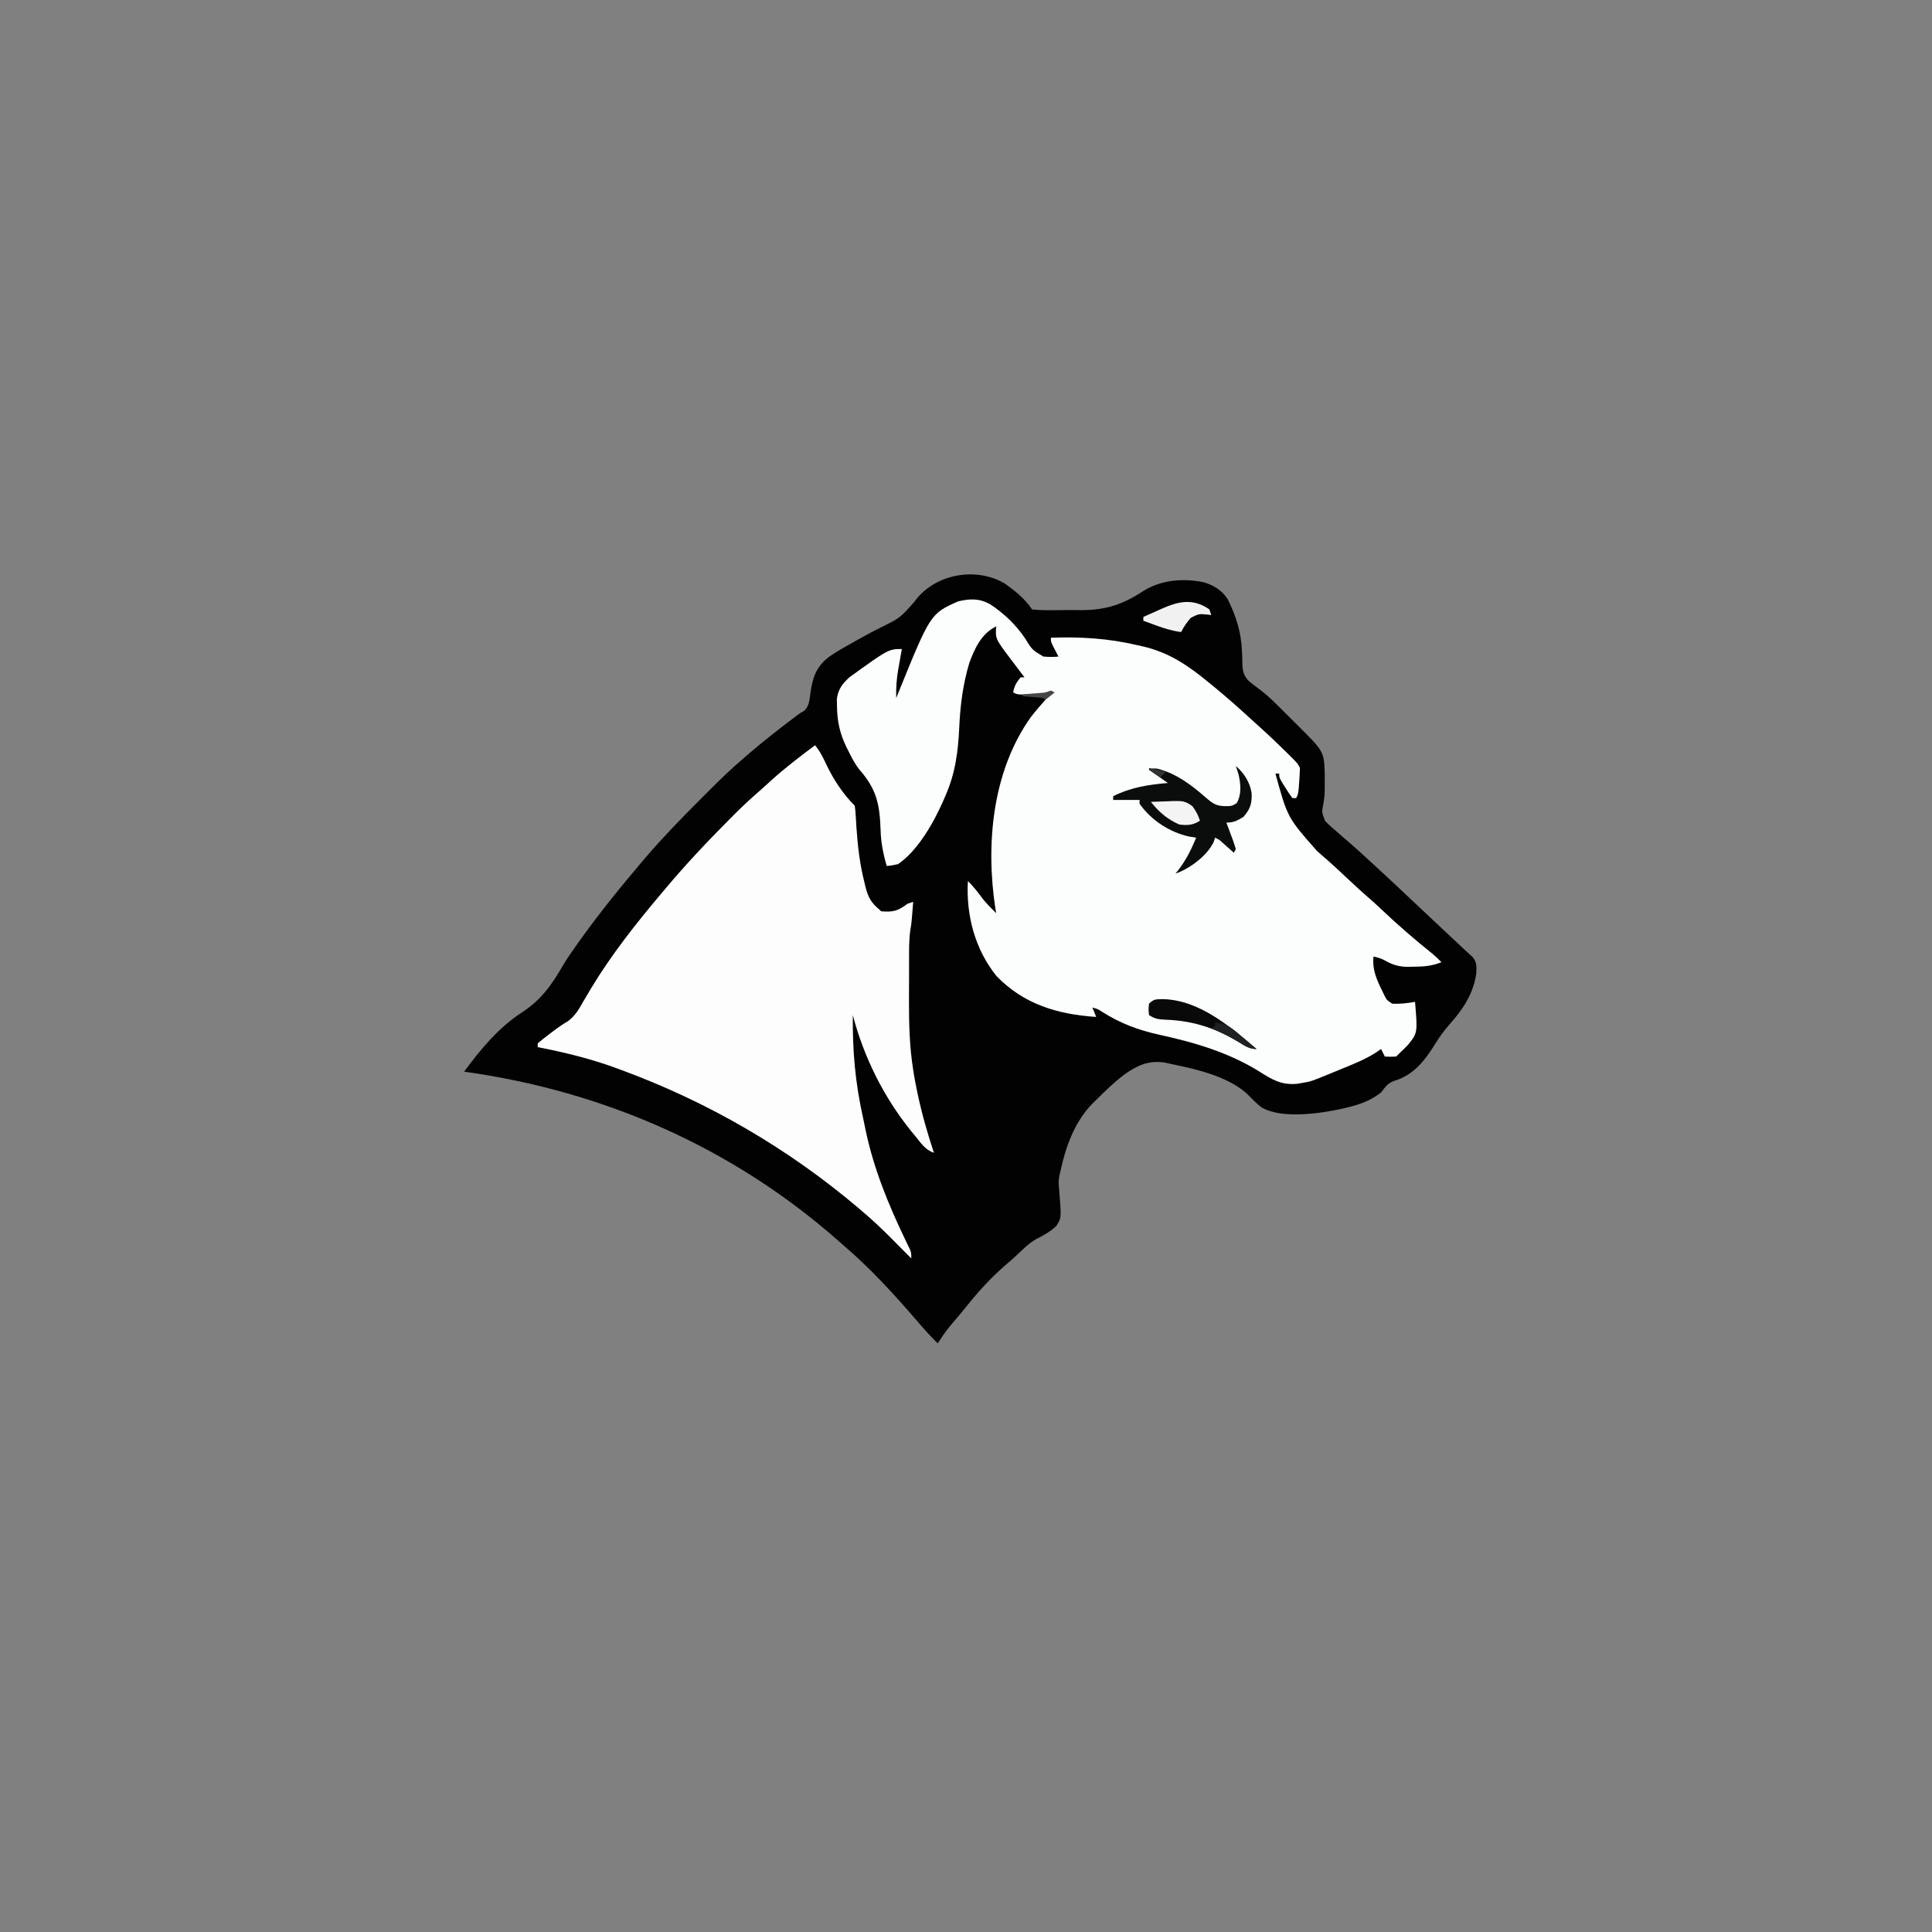
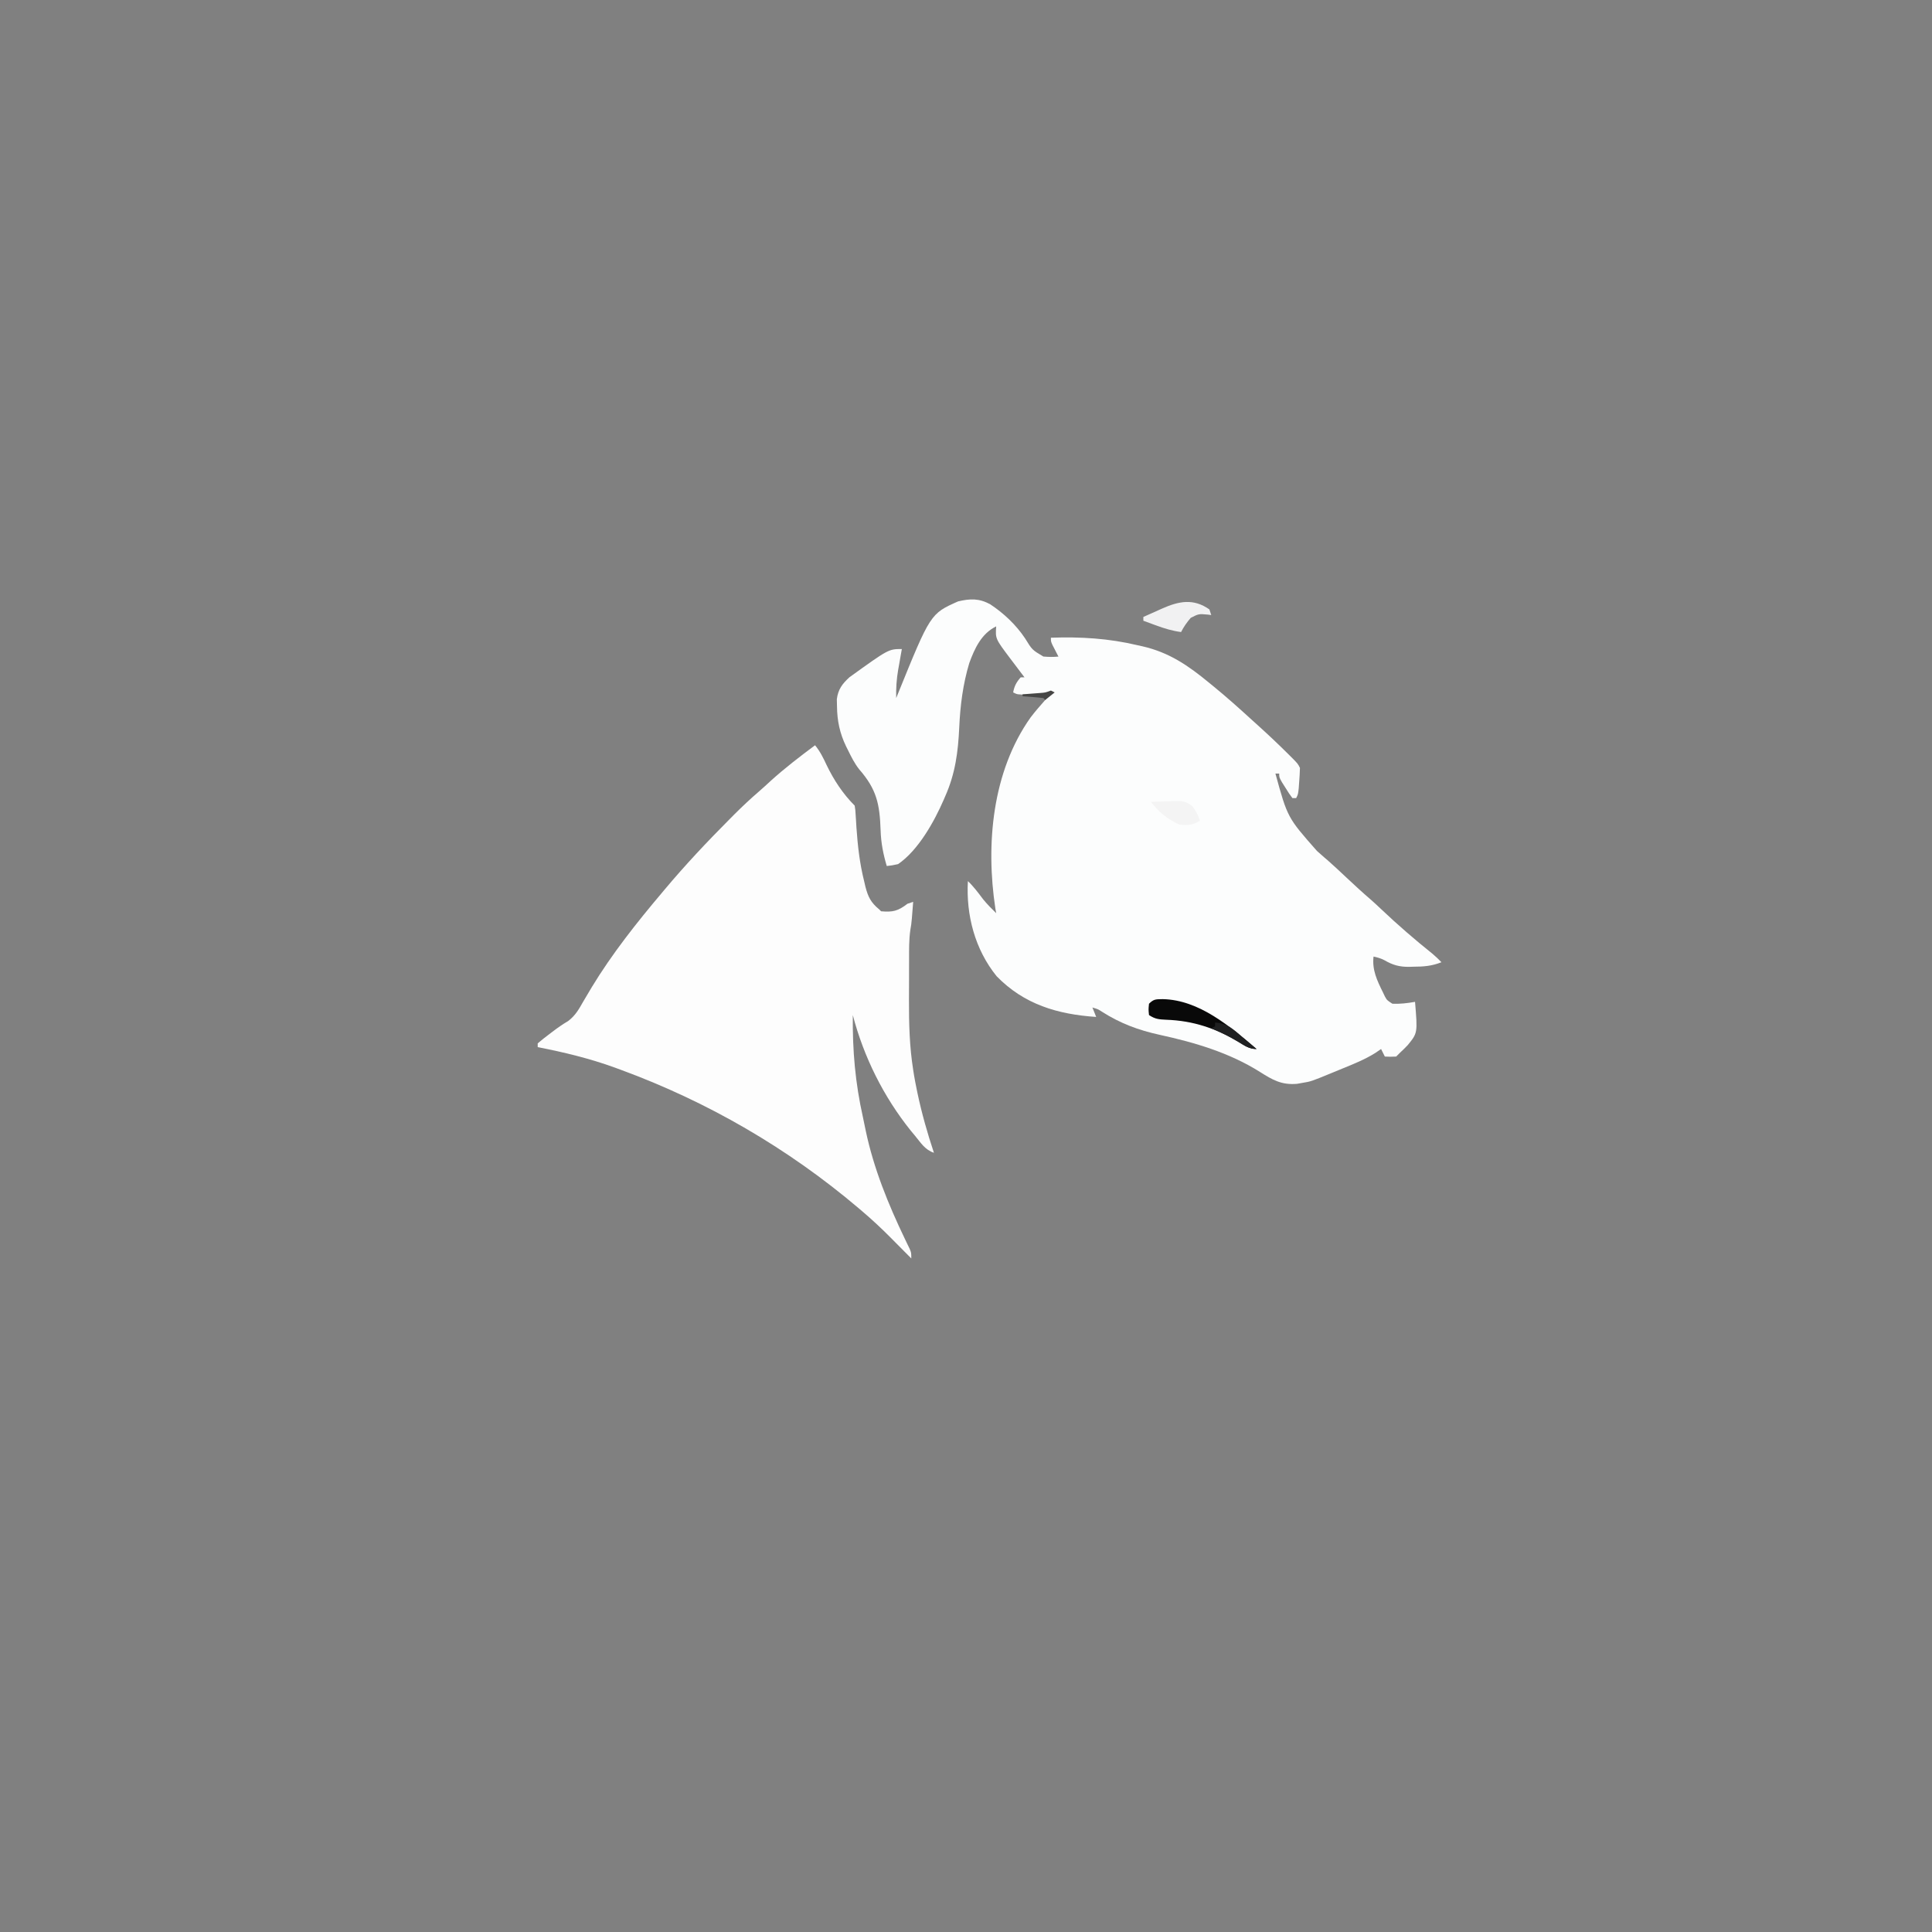
<svg xmlns="http://www.w3.org/2000/svg" version="1.1" width="1024" height="1024">
  <rect width="100%" height="100%" fill="#808080" stroke="none" />
-   <path d="M0 0 C5.619 3.905 10.95 8.199 14.766 13.922 C17.828 14.243 20.669 14.369 23.734 14.348 C24.643 14.345 25.552 14.342 26.489 14.339 C28.426 14.325 30.363 14.302 32.299 14.27 C35.2 14.235 38.095 14.268 40.996 14.303 C54.193 14.236 62.959 11.281 73.941 4.052 C83.378 -1.792 94.815 -2.632 105.543 -0.535 C111.035 1.119 115.222 3.593 118.461 8.48 C122.829 17.277 125.599 25.787 126 35.652 C126.047 36.482 126.093 37.311 126.142 38.166 C126.222 39.787 126.258 41.412 126.241 43.035 C126.444 47.005 127.032 49.172 129.86 52.06 C131.734 53.559 133.638 55.023 135.562 56.458 C139.019 59.041 142.071 61.954 145.133 64.988 C145.666 65.517 146.2 66.046 146.75 66.59 C147.836 67.672 148.92 68.756 150.002 69.843 C151.651 71.495 153.313 73.133 154.977 74.771 C169.5 89.204 169.5 89.204 169.898 100.777 C169.901 102.221 169.898 103.665 169.891 105.109 C169.894 105.814 169.898 106.518 169.902 107.244 C169.897 110.39 169.885 113.327 169.264 116.423 C168.285 121.433 168.285 121.433 170.084 126.035 C172.097 128.15 174.2 130.003 176.453 131.859 C177.628 132.892 177.628 132.892 178.826 133.945 C180.4 135.326 181.984 136.696 183.579 138.053 C186.42 140.481 189.152 143.004 191.891 145.547 C192.838 146.412 193.786 147.277 194.762 148.168 C204.378 156.964 213.845 165.926 223.33 174.863 C226.967 178.29 230.609 181.714 234.258 185.129 C234.983 185.808 235.708 186.486 236.455 187.186 C237.833 188.475 239.211 189.763 240.59 191.051 C241.8 192.184 243.008 193.32 244.212 194.461 C245.514 195.685 246.844 196.879 248.18 198.066 C250.681 200.993 250.375 203.29 250.211 207.008 C248.571 217.741 243.296 225.73 236.23 233.641 C233.235 237.027 230.761 240.436 228.391 244.297 C222.819 253.219 216.985 260.799 206.578 263.859 C203.048 265.193 202.088 266.984 199.766 269.922 C194.357 274.231 188.434 276.359 181.766 277.922 C180.77 278.168 180.77 278.168 179.754 278.419 C168.255 281.026 147.025 284.28 136.297 277.781 C133.446 275.569 130.988 272.97 128.457 270.406 C118.111 261.327 101.918 257.588 88.766 254.922 C87.581 254.658 86.396 254.393 85.176 254.121 C76.495 252.743 70.41 255.663 63.515 260.587 C58.213 264.631 53.448 269.187 48.766 273.922 C47.733 274.922 47.733 274.922 46.68 275.941 C37.161 285.826 32.568 298.781 29.766 311.922 C29.578 312.712 29.391 313.501 29.198 314.315 C28.75 317.014 28.853 319.161 29.16 321.871 C30.362 336.47 30.362 336.47 27.557 340.778 C24.345 343.87 20.513 345.867 16.578 347.899 C13.84 349.444 11.672 351.463 9.391 353.609 C8.6 354.345 7.81 355.081 6.996 355.84 C6.26 356.527 5.524 357.214 4.766 357.922 C3.416 359.094 2.062 360.261 0.703 361.422 C-6.512 367.739 -12.907 374.532 -18.898 382.016 C-20.54 384.058 -22.194 386.076 -23.883 388.078 C-24.327 388.605 -24.771 389.132 -25.229 389.675 C-26.476 391.15 -27.724 392.624 -28.973 394.098 C-31.26 396.953 -33.252 399.851 -35.234 402.922 C-39.119 399.145 -42.661 395.17 -46.172 391.047 C-58.333 376.898 -71.023 363.04 -85.234 350.922 C-86.193 350.074 -87.153 349.225 -88.141 348.352 C-144.241 298.983 -212.504 269.162 -286.234 258.922 C-277.74 247.315 -267.878 235.458 -255.695 227.59 C-245.277 220.764 -239.894 213.047 -233.695 202.357 C-231.354 198.454 -228.753 194.749 -226.109 191.047 C-225.608 190.344 -225.107 189.642 -224.591 188.918 C-214.12 174.346 -202.807 160.389 -191.172 146.734 C-190.751 146.238 -190.329 145.741 -189.895 145.229 C-180.805 134.648 -171.11 124.631 -161.233 114.79 C-159.468 113.03 -157.708 111.265 -155.949 109.5 C-150.214 103.761 -144.448 98.147 -138.234 92.922 C-137.224 92.045 -136.215 91.168 -135.207 90.289 C-127.637 83.806 -119.833 77.687 -111.887 71.672 C-111.245 71.18 -110.604 70.688 -109.943 70.18 C-108.234 68.922 -108.234 68.922 -105.836 67.535 C-103.245 64.926 -103.145 61.611 -102.672 58.109 C-101.537 50.164 -99.743 44.598 -93.3 39.409 C-89.493 36.668 -85.455 34.386 -81.359 32.109 C-79.985 31.33 -79.985 31.33 -78.583 30.534 C-74.214 28.07 -69.825 25.685 -65.328 23.461 C-55.195 18.441 -55.195 18.441 -47.746 10.055 C-37.208 -4.813 -15.398 -8.835 0 0 Z " fill="#020202" transform="translate(532.234,309.078)" />
  <path d="M0 0 C7.167 4.745 13.653 10.864 18.434 18.031 C22.196 24.151 22.196 24.151 28.129 27.664 C30.866 27.909 33.393 27.953 36.125 27.688 C35.836 27.133 35.547 26.579 35.25 26.008 C34.879 25.283 34.508 24.559 34.125 23.812 C33.568 22.734 33.568 22.734 33 21.633 C32.125 19.688 32.125 19.688 32.125 17.688 C47.968 17.145 62.688 18.019 78.125 21.688 C79.36 21.961 79.36 21.961 80.62 22.24 C94.848 25.493 104.975 32.482 116.125 41.688 C116.762 42.206 117.4 42.725 118.056 43.259 C125.29 49.16 132.232 55.393 139.125 61.688 C140.07 62.54 141.015 63.392 141.988 64.27 C147.38 69.147 152.658 74.121 157.812 79.25 C158.589 80.019 158.589 80.019 159.38 80.804 C163.001 84.44 163.001 84.44 164.125 86.688 C164.062 89.023 163.927 91.358 163.75 93.688 C163.66 94.946 163.57 96.204 163.477 97.5 C163.125 100.688 163.125 100.688 162.125 102.688 C161.465 102.688 160.805 102.688 160.125 102.688 C158.398 100.352 158.398 100.352 156.5 97.312 C155.868 96.315 155.237 95.317 154.586 94.289 C153.125 91.688 153.125 91.688 153.125 89.688 C152.465 89.688 151.805 89.688 151.125 89.688 C157.534 113.018 157.534 113.018 173.125 130.688 C174.406 131.801 175.677 132.925 176.938 134.062 C177.552 134.586 178.167 135.109 178.801 135.648 C182.148 138.585 185.379 141.64 188.625 144.688 C192.999 148.79 197.39 152.841 201.941 156.746 C203.774 158.376 205.561 160.035 207.34 161.723 C216.065 169.997 225.079 177.764 234.462 185.284 C236.11 186.675 237.624 188.141 239.125 189.688 C234.054 191.713 229.626 192.054 224.25 192.062 C223.486 192.087 222.721 192.111 221.934 192.137 C216.835 192.163 213.359 191.21 208.945 188.647 C207.023 187.633 205.245 187.134 203.125 186.688 C202.316 193.803 205.009 199.386 208.125 205.688 C208.463 206.394 208.8 207.1 209.148 207.828 C210.247 209.823 210.247 209.823 213.125 211.688 C217.222 211.864 221.093 211.395 225.125 210.688 C226.503 227.187 226.503 227.187 221.25 233.625 C219.916 235.019 218.547 236.383 217.125 237.688 C216.465 238.347 215.805 239.007 215.125 239.688 C212 239.812 212 239.812 209.125 239.688 C208.465 238.368 207.805 237.048 207.125 235.688 C206.108 236.384 205.091 237.08 204.043 237.797 C198.48 241.271 192.463 243.675 186.406 246.137 C184.428 246.942 182.455 247.759 180.482 248.578 C170.002 252.887 170.002 252.887 165.125 253.688 C163.88 253.91 163.88 253.91 162.609 254.137 C154.393 254.853 149.585 252.05 142.9 247.818 C126.763 237.66 108.366 232.21 89.875 228.188 C78.581 225.718 68.975 222.16 59.184 215.922 C57.053 214.543 57.053 214.543 54.125 213.688 C55.115 216.162 55.115 216.162 56.125 218.688 C35.694 217.293 17.987 212.102 3.375 197.125 C-8.156 182.887 -12.888 164.703 -11.875 146.688 C-8.79 149.623 -6.343 152.942 -3.789 156.336 C-1.645 158.971 0.691 161.321 3.125 163.688 C2.981 162.869 2.836 162.05 2.688 161.207 C-2.46 127.286 0.951 88.723 21.36 59.946 C23.806 56.732 26.451 53.711 29.125 50.688 C30.139 49.365 31.144 48.035 32.125 46.688 C30.64 47.182 30.64 47.182 29.125 47.688 C26.592 47.783 24.094 47.827 21.562 47.812 C20.877 47.816 20.192 47.82 19.486 47.824 C14.378 47.814 14.378 47.814 12.125 46.688 C12.722 43.345 13.861 41.223 16.125 38.688 C16.785 38.688 17.445 38.688 18.125 38.688 C17.603 38 17.603 38 17.071 37.298 C15.482 35.201 13.897 33.1 12.312 31 C11.492 29.918 11.492 29.918 10.654 28.814 C2.669 18.216 2.669 18.216 3.125 11.688 C-4.679 15.495 -8.248 23.25 -11.137 31.129 C-14.503 42.33 -15.935 53.572 -16.456 65.228 C-17.062 78.299 -18.555 89.708 -23.875 101.688 C-24.139 102.306 -24.404 102.924 -24.676 103.561 C-29.698 115.123 -38.151 130.362 -48.875 137.688 C-52.109 138.387 -52.109 138.387 -54.875 138.688 C-56.763 132.358 -57.925 126.379 -58.133 119.785 C-58.608 105.774 -60.263 98.008 -69.458 87.479 C-71.945 84.335 -73.682 80.84 -75.438 77.25 C-75.92 76.292 -75.92 76.292 -76.413 75.314 C-79.76 68.377 -81.17 61.789 -81.25 54.062 C-81.278 52.812 -81.307 51.562 -81.336 50.273 C-80.669 45.084 -78.479 42.161 -74.676 38.668 C-53.886 23.688 -53.886 23.688 -46.875 23.688 C-47.092 24.894 -47.308 26.101 -47.531 27.344 C-47.813 28.958 -48.094 30.573 -48.375 32.188 C-48.518 32.979 -48.661 33.77 -48.809 34.586 C-49.689 39.7 -50.018 44.499 -49.875 49.688 C-49.609 49.029 -49.342 48.37 -49.068 47.691 C-31.729 4.956 -31.729 4.956 -17.062 -1.562 C-10.671 -3.066 -5.884 -3.241 0 0 Z " fill="#FCFDFD" transform="translate(524.875,320.312)" />
  <path d="M0 0 C2.674 3.266 4.346 6.683 6.125 10.5 C9.932 18.413 14.763 25.763 21 32 C21.363 34.284 21.363 34.284 21.527 37.137 C21.596 38.182 21.664 39.227 21.734 40.304 C21.801 41.421 21.868 42.537 21.938 43.688 C22.615 53.364 23.64 62.572 26 72 C26.226 72.973 26.451 73.946 26.684 74.949 C28.09 80.39 29.627 83.433 34 87 C34.33 87.33 34.66 87.66 35 88 C41.209 88.526 43.926 87.894 49 84 C49.99 83.67 50.98 83.34 52 83 C51.857 84.854 51.71 86.708 51.562 88.562 C51.441 90.111 51.441 90.111 51.316 91.691 C51 95 51 95 50.491 97.977 C49.74 103.189 49.837 108.424 49.832 113.68 C49.829 114.806 49.825 115.932 49.822 117.092 C49.817 119.474 49.815 121.856 49.815 124.238 C49.813 127.828 49.794 131.418 49.775 135.008 C49.744 147.489 50.041 159.663 52 172 C52.146 172.935 52.292 173.87 52.443 174.833 C52.835 177.151 53.275 179.449 53.75 181.75 C53.914 182.561 54.078 183.371 54.247 184.207 C56.509 194.951 59.528 205.584 63 216 C58.299 214.433 56.083 210.768 53 207 C51.865 205.637 51.865 205.637 50.707 204.246 C36.342 186.364 25.804 165.214 20 143 C19.82 161.794 21.27 178.822 25.38 197.188 C25.905 199.568 26.396 201.949 26.867 204.34 C31.04 224.231 38.824 243.36 47.596 261.625 C48.041 262.555 48.487 263.484 48.945 264.441 C49.343 265.253 49.74 266.064 50.149 266.901 C51 269 51 269 51 272 C50.497 271.491 49.993 270.983 49.475 270.459 C47.152 268.116 44.826 265.777 42.5 263.438 C41.709 262.638 40.917 261.838 40.102 261.014 C35.234 256.127 30.264 251.457 25 247 C24.046 246.186 24.046 246.186 23.073 245.356 C-14.399 213.584 -56.909 188.933 -103 172 C-103.961 171.645 -104.921 171.291 -105.911 170.925 C-119.357 166.026 -132.966 162.746 -147 160 C-147 159.34 -147 158.68 -147 158 C-144.993 156.291 -142.985 154.698 -140.875 153.125 C-140.305 152.691 -139.735 152.256 -139.148 151.809 C-136.448 149.765 -133.83 147.901 -130.895 146.195 C-127.038 143.27 -125.172 139.916 -122.812 135.75 C-121.847 134.114 -120.878 132.48 -119.906 130.848 C-119.42 130.029 -118.934 129.211 -118.434 128.368 C-107.649 110.556 -94.426 93.876 -81 78 C-80.568 77.485 -80.137 76.97 -79.692 76.439 C-68.75 63.393 -57.139 51.063 -45.125 39 C-44.341 38.211 -43.556 37.422 -42.748 36.609 C-38.541 32.413 -34.25 28.382 -29.747 24.506 C-27.577 22.636 -25.479 20.693 -23.375 18.75 C-15.963 12.051 -8.013 5.961 0 0 Z " fill="#FDFDFD" transform="translate(432,395)" />
-   <path d="M0 0 C4.463 3.826 7.405 8.485 8.391 14.309 C8.642 19.642 7.681 22.931 4 27 C0.723 29.006 -1.152 30 -5 30 C-4.627 30.987 -4.255 31.975 -3.871 32.992 C-3.393 34.286 -2.915 35.581 -2.438 36.875 C-2.067 37.851 -2.067 37.851 -1.689 38.848 C-1.068 40.545 -0.528 42.272 0 44 C-0.495 44.99 -0.495 44.99 -1 46 C-1.554 45.506 -2.109 45.013 -2.68 44.504 C-3.404 43.863 -4.129 43.223 -4.875 42.562 C-5.594 41.924 -6.314 41.286 -7.055 40.629 C-8.908 38.95 -8.908 38.95 -11 38 C-11.227 38.722 -11.454 39.444 -11.688 40.188 C-14.858 46.982 -22.938 53.237 -29.781 56.207 C-30.513 56.469 -31.246 56.73 -32 57 C-31.625 56.55 -31.25 56.1 -30.863 55.637 C-26.506 50.16 -23.678 44.445 -21 38 C-22.258 37.794 -23.516 37.587 -24.812 37.375 C-35.19 35.067 -44.888 28.697 -51 20 C-51 19.34 -51 18.68 -51 18 C-55.62 18 -60.24 18 -65 18 C-65 17.34 -65 16.68 -65 16 C-55.552 11.299 -46.437 9.895 -36 9 C-39.3 6.69 -42.6 4.38 -46 2 C-42.754 0.377 -40.107 1.868 -36.773 2.938 C-28.158 6.238 -21.364 11.972 -14.469 17.926 C-10.913 20.914 -8.673 21.373 -3.977 21.262 C-1.82 21.098 -1.82 21.098 0.5 19.625 C3.137 15.01 2.604 9.893 1.539 4.793 C1.085 3.178 0.551 1.585 0 0 Z " fill="#0B0C0C" transform="translate(655,406)" />
  <path d="M0 0 C19.262 0.39 35.742 14.557 49.688 26.438 C45.836 26.438 43.615 24.76 40.438 22.812 C28.04 15.463 16.155 11.419 1.75 10.92 C-2.067 10.742 -4.068 10.6 -7.312 8.438 C-7.625 5.438 -7.625 5.438 -7.312 2.438 C-4.734 -0.141 -3.595 0.081 0 0 Z " fill="#090909" transform="translate(616.312,529.562)" />
  <path d="M0 0 C0.495 1.485 0.495 1.485 1 3 C0.13 2.878 0.13 2.878 -0.758 2.754 C-5.661 2.319 -5.661 2.319 -9.898 4.488 C-11.922 6.872 -13.601 9.202 -15 12 C-19.725 11.368 -23.906 10.082 -28.375 8.438 C-29.016 8.204 -29.656 7.97 -30.316 7.729 C-31.879 7.157 -33.44 6.579 -35 6 C-35 5.34 -35 4.68 -35 4 C-32.44 2.848 -29.877 1.703 -27.312 0.562 C-26.591 0.237 -25.87 -0.088 -25.127 -0.424 C-16.101 -4.421 -8.471 -5.93 0 0 Z " fill="#F1F1F2" transform="translate(641,323)" />
  <path d="M0 0 C3.064 -0.135 6.122 -0.234 9.188 -0.312 C10.052 -0.354 10.916 -0.396 11.807 -0.439 C16.349 -0.526 18.33 -0.518 22.031 2.344 C23.9 4.865 25.062 7.017 26 10 C22.275 12.384 19.354 12.562 15 12 C8.557 9.081 4.324 5.494 0 0 Z " fill="#F4F4F4" transform="translate(610,425)" />
  <path d="M0 0 C6.335 0.23 9.786 3.625 14.375 7.562 C15.111 8.178 15.847 8.794 16.605 9.428 C18.413 10.942 20.21 12.466 22 14 C18.027 14 15.553 12.177 12.25 10.188 C7.606 7.408 3.019 5.04 -2 3 C-1.34 2.67 -0.68 2.34 0 2 C0 1.34 0 0.68 0 0 Z " fill="#1F2021" transform="translate(644,542)" />
  <path d="M0 0 C0.66 0.33 1.32 0.66 2 1 C0.35 2.32 -1.3 3.64 -3 5 C-3.33 4.67 -3.66 4.34 -4 4 C-5.849 3.766 -7.705 3.587 -9.562 3.438 C-10.574 3.354 -11.586 3.27 -12.629 3.184 C-13.803 3.093 -13.803 3.093 -15 3 C-15 2.67 -15 2.34 -15 2 C-14.169 1.939 -13.337 1.879 -12.48 1.816 C-10.85 1.691 -10.85 1.691 -9.188 1.562 C-8.109 1.481 -7.03 1.4 -5.918 1.316 C-2.94 1.098 -2.94 1.098 0 0 Z " fill="#464645" transform="translate(557,366)" />
-   <path d="M0 0 C4.455 0.99 4.455 0.99 9 2 C8.01 2.99 7.02 3.98 6 5 C3.981 3.696 1.981 2.362 0 1 C0 0.67 0 0.34 0 0 Z " fill="#303231" transform="translate(609,407)" />
</svg>